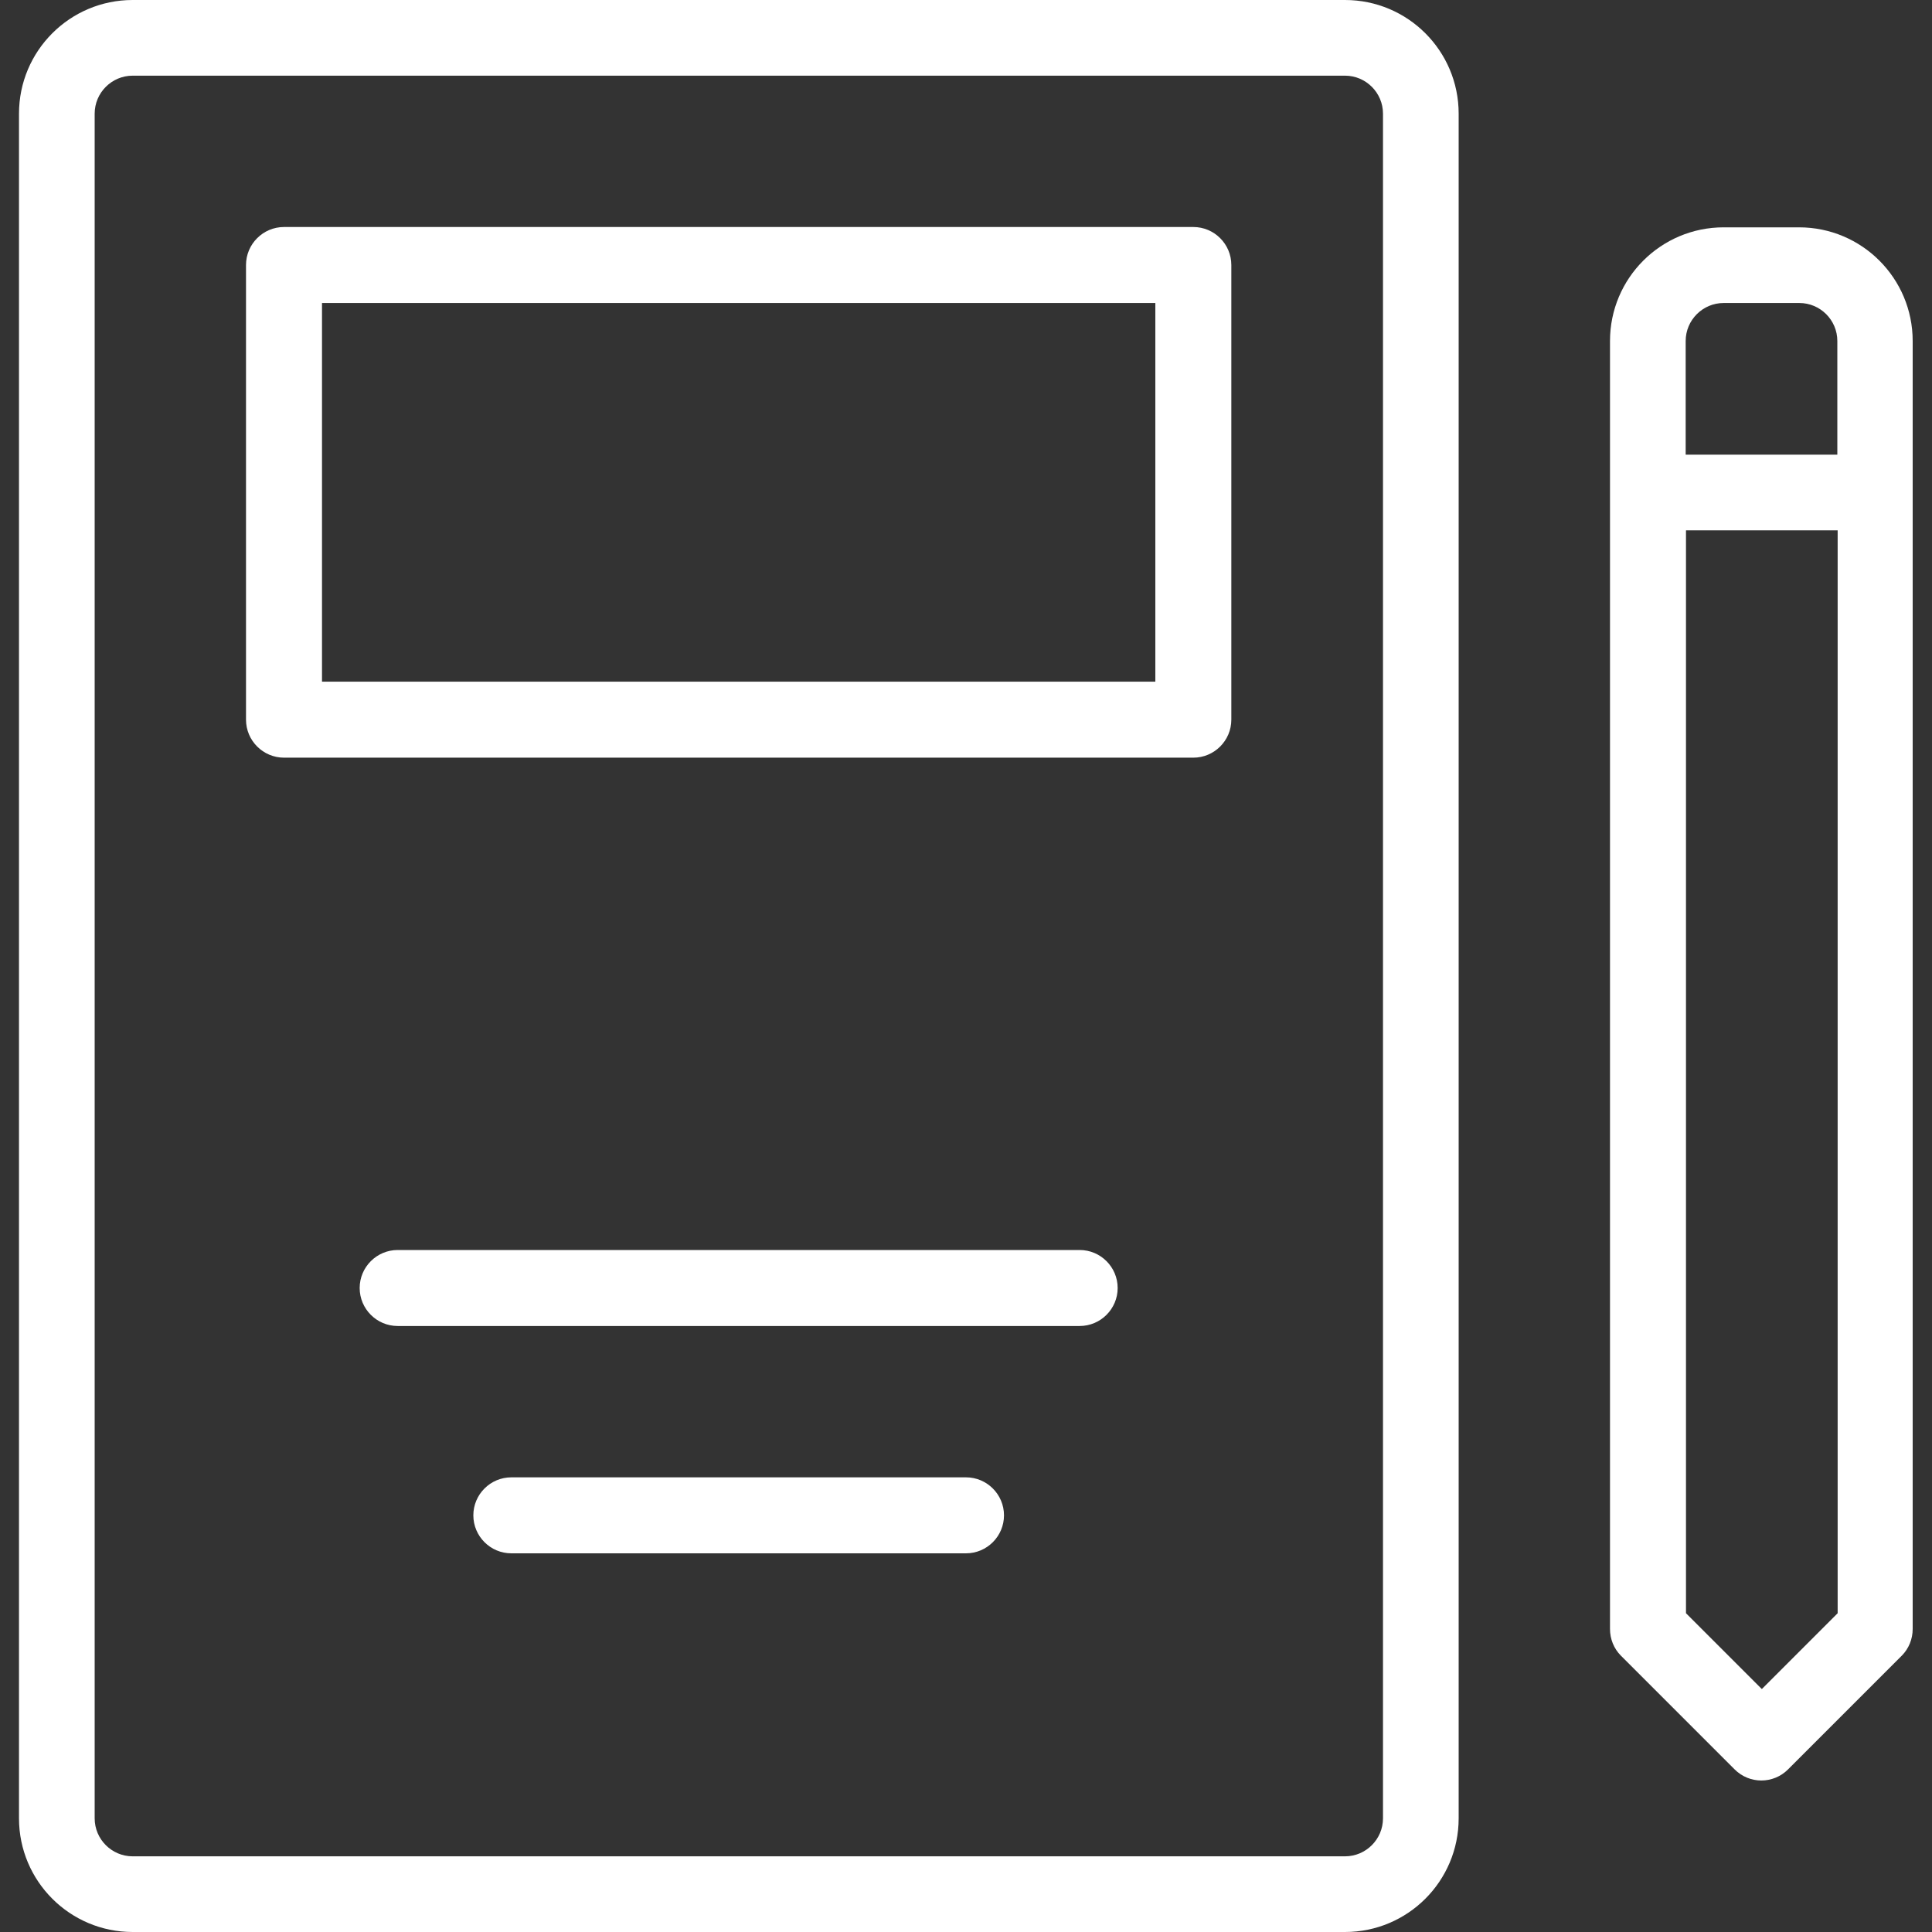
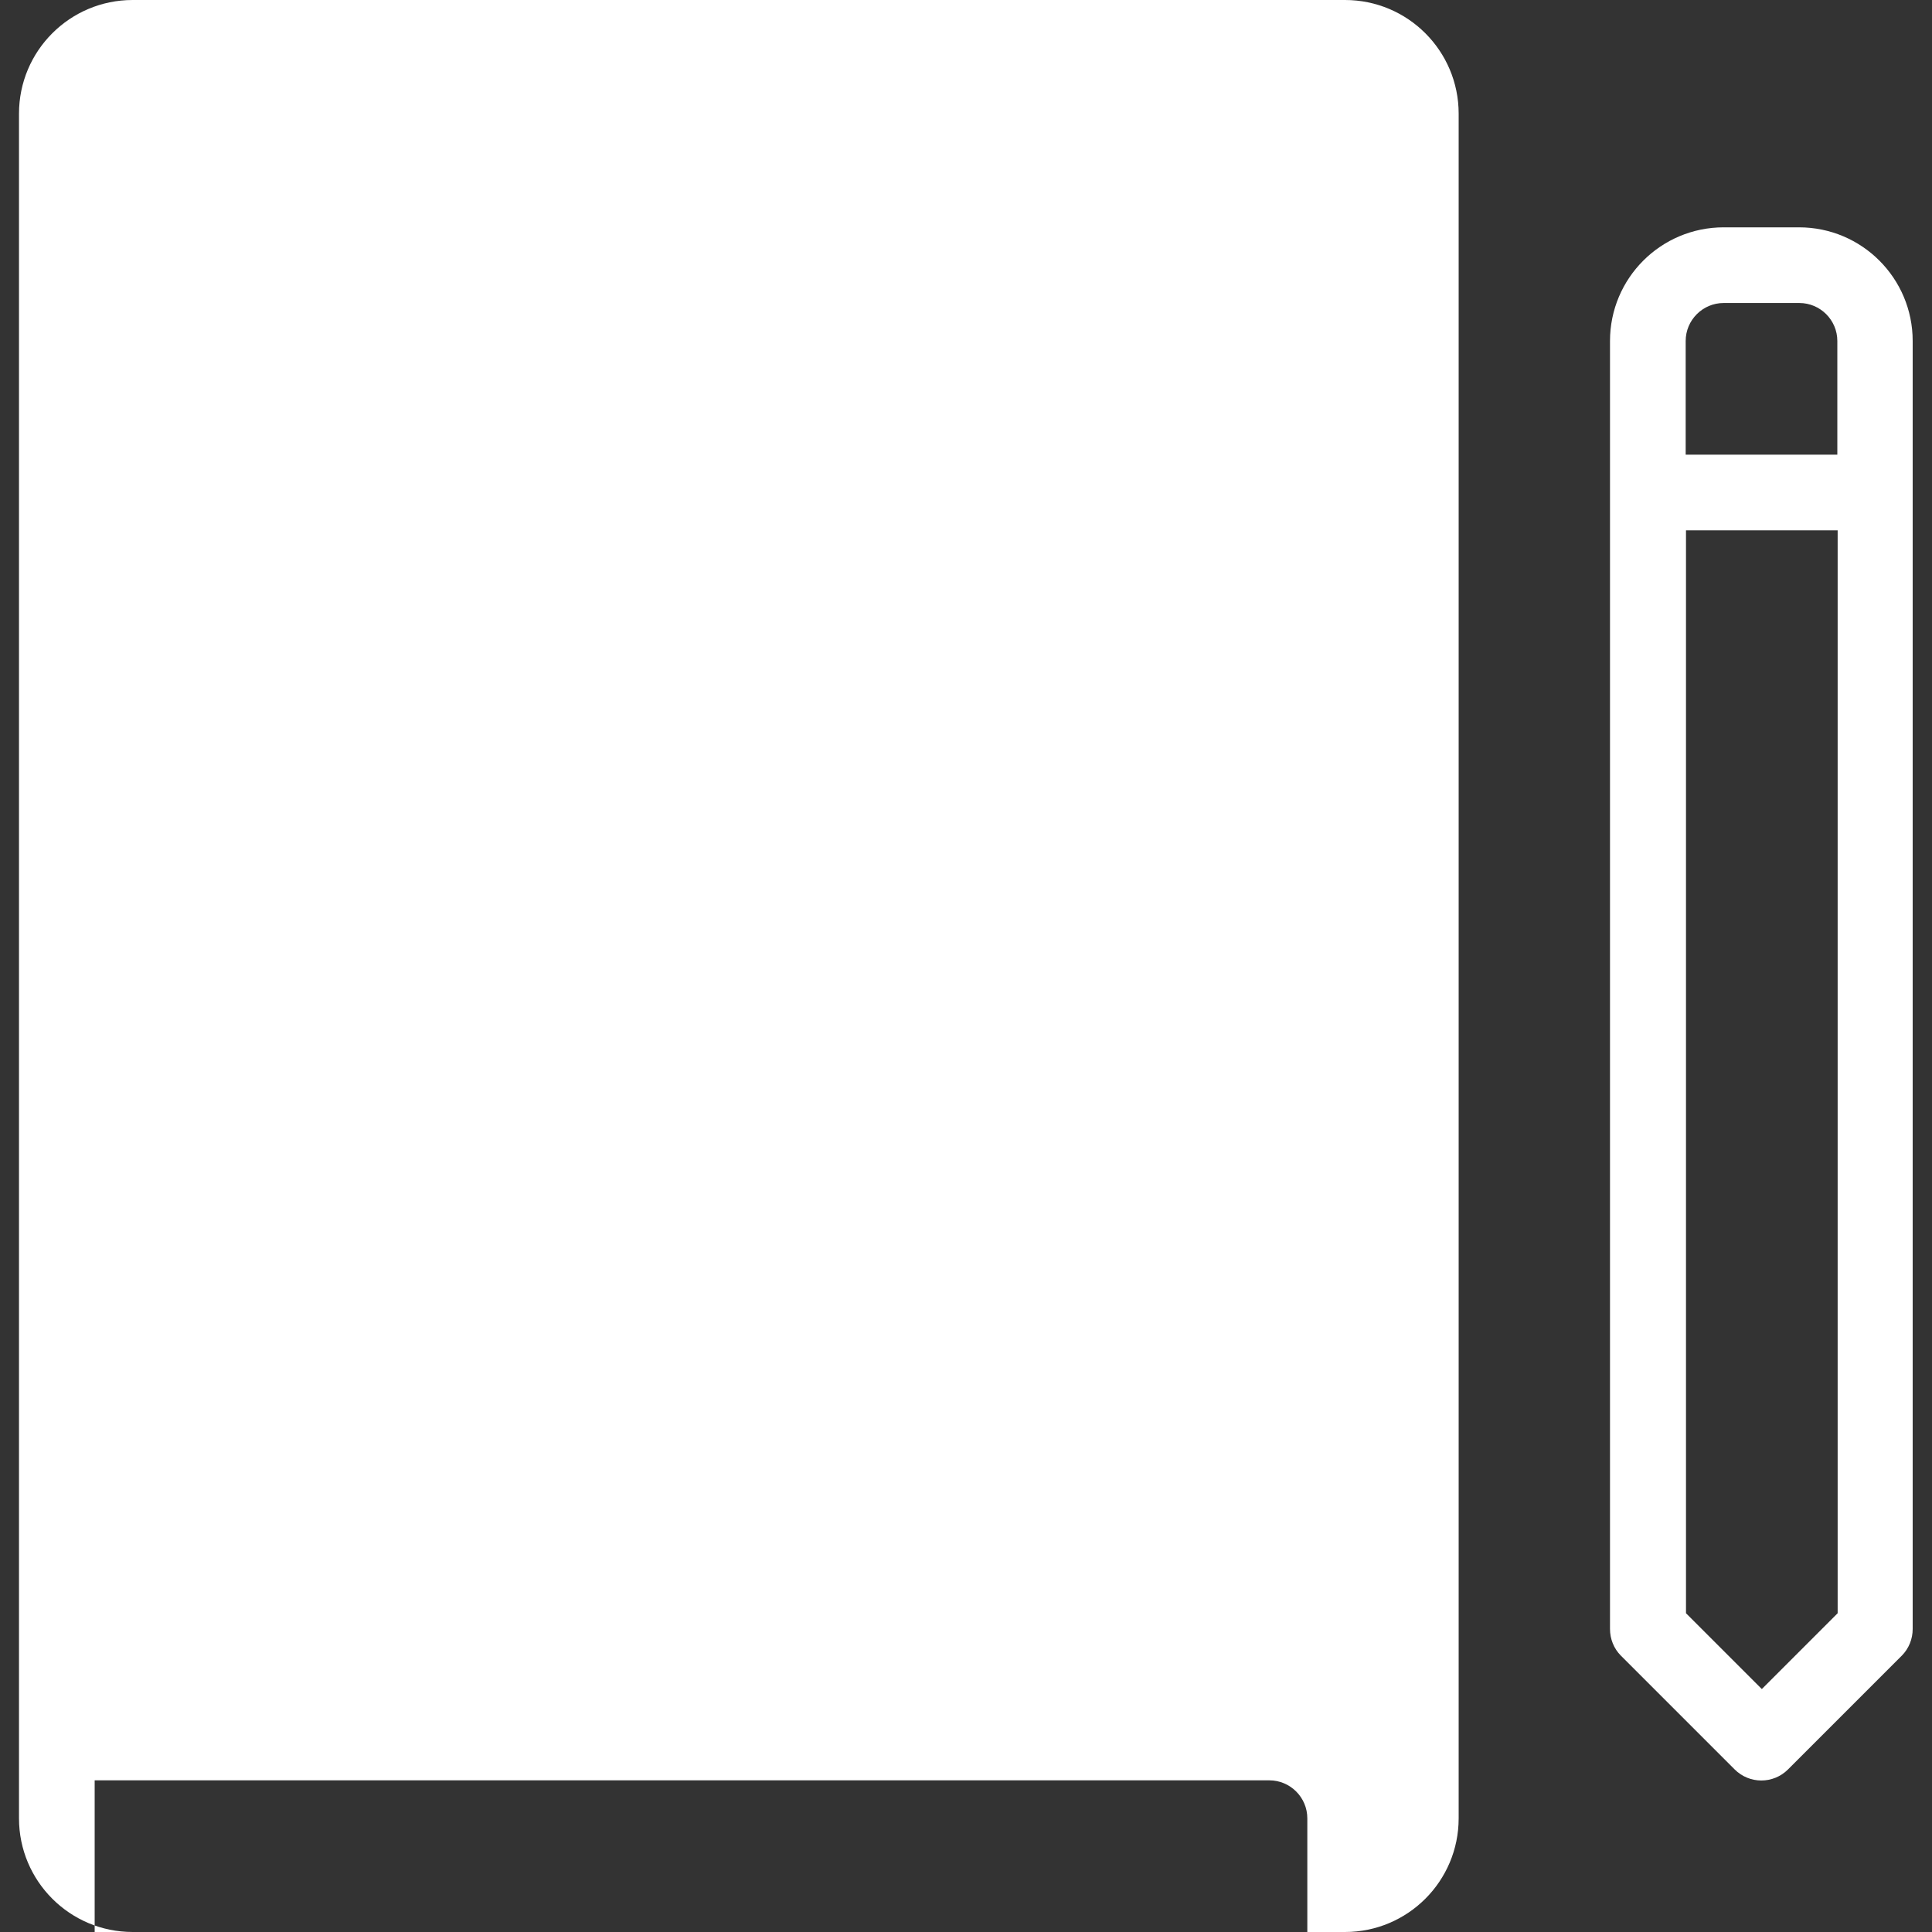
<svg xmlns="http://www.w3.org/2000/svg" id="Line" viewBox="0 0 60 60">
  <rect x="0" y="0" width="60" height="60" fill="#333333" stroke="none" />
  <defs>
    <style>      .cls-1 {        fill: #fff;      }    </style>
  </defs>
-   <path class="cls-1" d="M.59,56.47c0,1.95,1.58,3.53,3.53,3.53h37.65c1.95,0,3.53-1.58,3.53-3.53V3.53c0-1.95-1.58-3.53-3.53-3.53H4.12C2.17,0,.59,1.58.59,3.53v52.94ZM2.94,3.53c0-.65.53-1.18,1.18-1.18h37.65c.65,0,1.18.53,1.18,1.18v52.94c0,.65-.53,1.18-1.18,1.18H4.12c-.65,0-1.18-.53-1.18-1.18V3.53Z" />
+   <path class="cls-1" d="M.59,56.47c0,1.95,1.58,3.53,3.53,3.53h37.65c1.95,0,3.53-1.58,3.53-3.53V3.53c0-1.95-1.58-3.53-3.53-3.53H4.12C2.17,0,.59,1.58.59,3.53v52.94Zc0-.65.53-1.18,1.18-1.18h37.65c.65,0,1.18.53,1.18,1.18v52.94c0,.65-.53,1.18-1.18,1.18H4.12c-.65,0-1.18-.53-1.18-1.18V3.53Z" />
  <path class="cls-1" d="M8.82,23.53h28.24c.65,0,1.18-.53,1.18-1.18v-14.12c0-.65-.53-1.18-1.18-1.18H8.82c-.65,0-1.18.53-1.18,1.18v14.12c0,.65.53,1.18,1.18,1.18ZM10,9.41h25.88v11.76H10v-11.76Z" />
-   <path class="cls-1" d="M33.53,38.82H12.35c-.65,0-1.18.53-1.18,1.18s.53,1.18,1.18,1.18h21.18c.65,0,1.18-.53,1.18-1.18s-.53-1.18-1.18-1.18Z" />
-   <path class="cls-1" d="M30,45.88h-14.12c-.65,0-1.18.53-1.18,1.18s.53,1.18,1.18,1.18h14.12c.65,0,1.18-.53,1.18-1.18s-.53-1.18-1.18-1.18Z" />
  <path class="cls-1" d="M55.88,7.06h-2.35c-1.95,0-3.53,1.58-3.53,3.53v40c0,.31.12.61.34.83l3.53,3.53c.46.46,1.2.46,1.66,0l3.53-3.53c.22-.22.34-.52.34-.83V10.59c0-1.95-1.58-3.53-3.53-3.53ZM53.53,9.41h2.35c.65,0,1.18.53,1.18,1.18v3.53h-4.71v-3.53c0-.65.53-1.18,1.18-1.18ZM54.71,52.45l-2.35-2.35V16.47h4.71v33.63l-2.35,2.35Z" />
</svg>